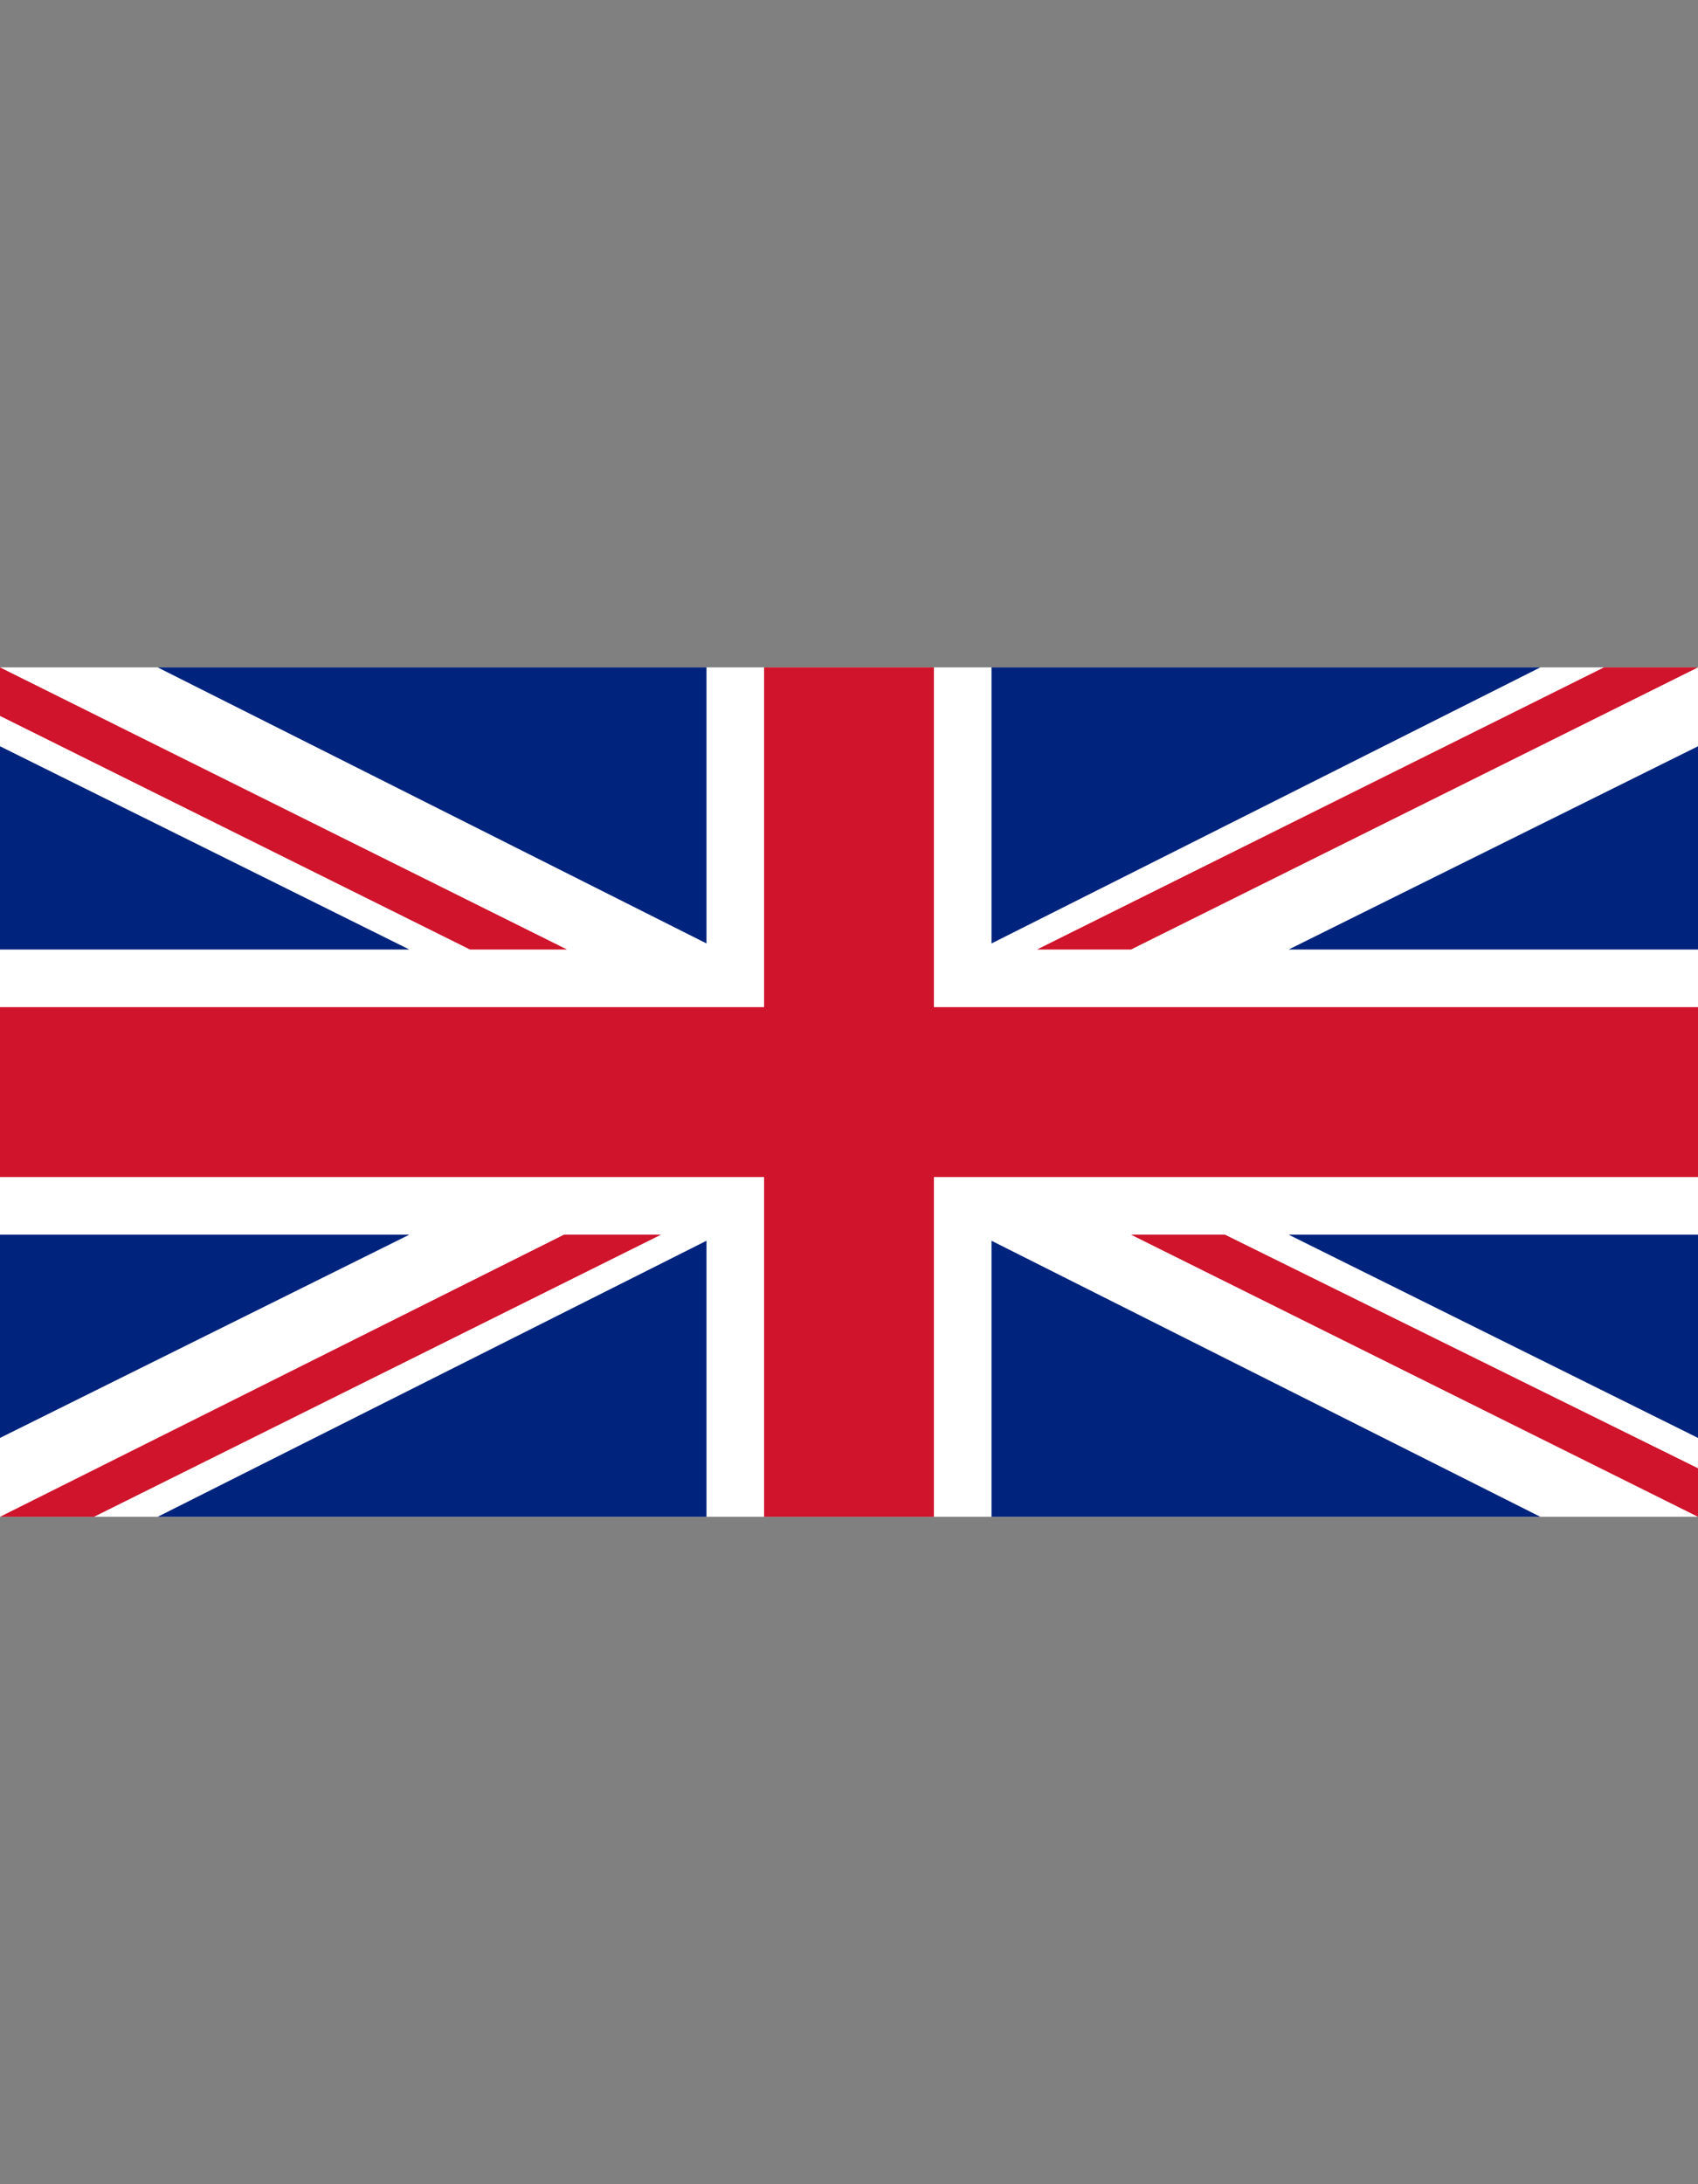
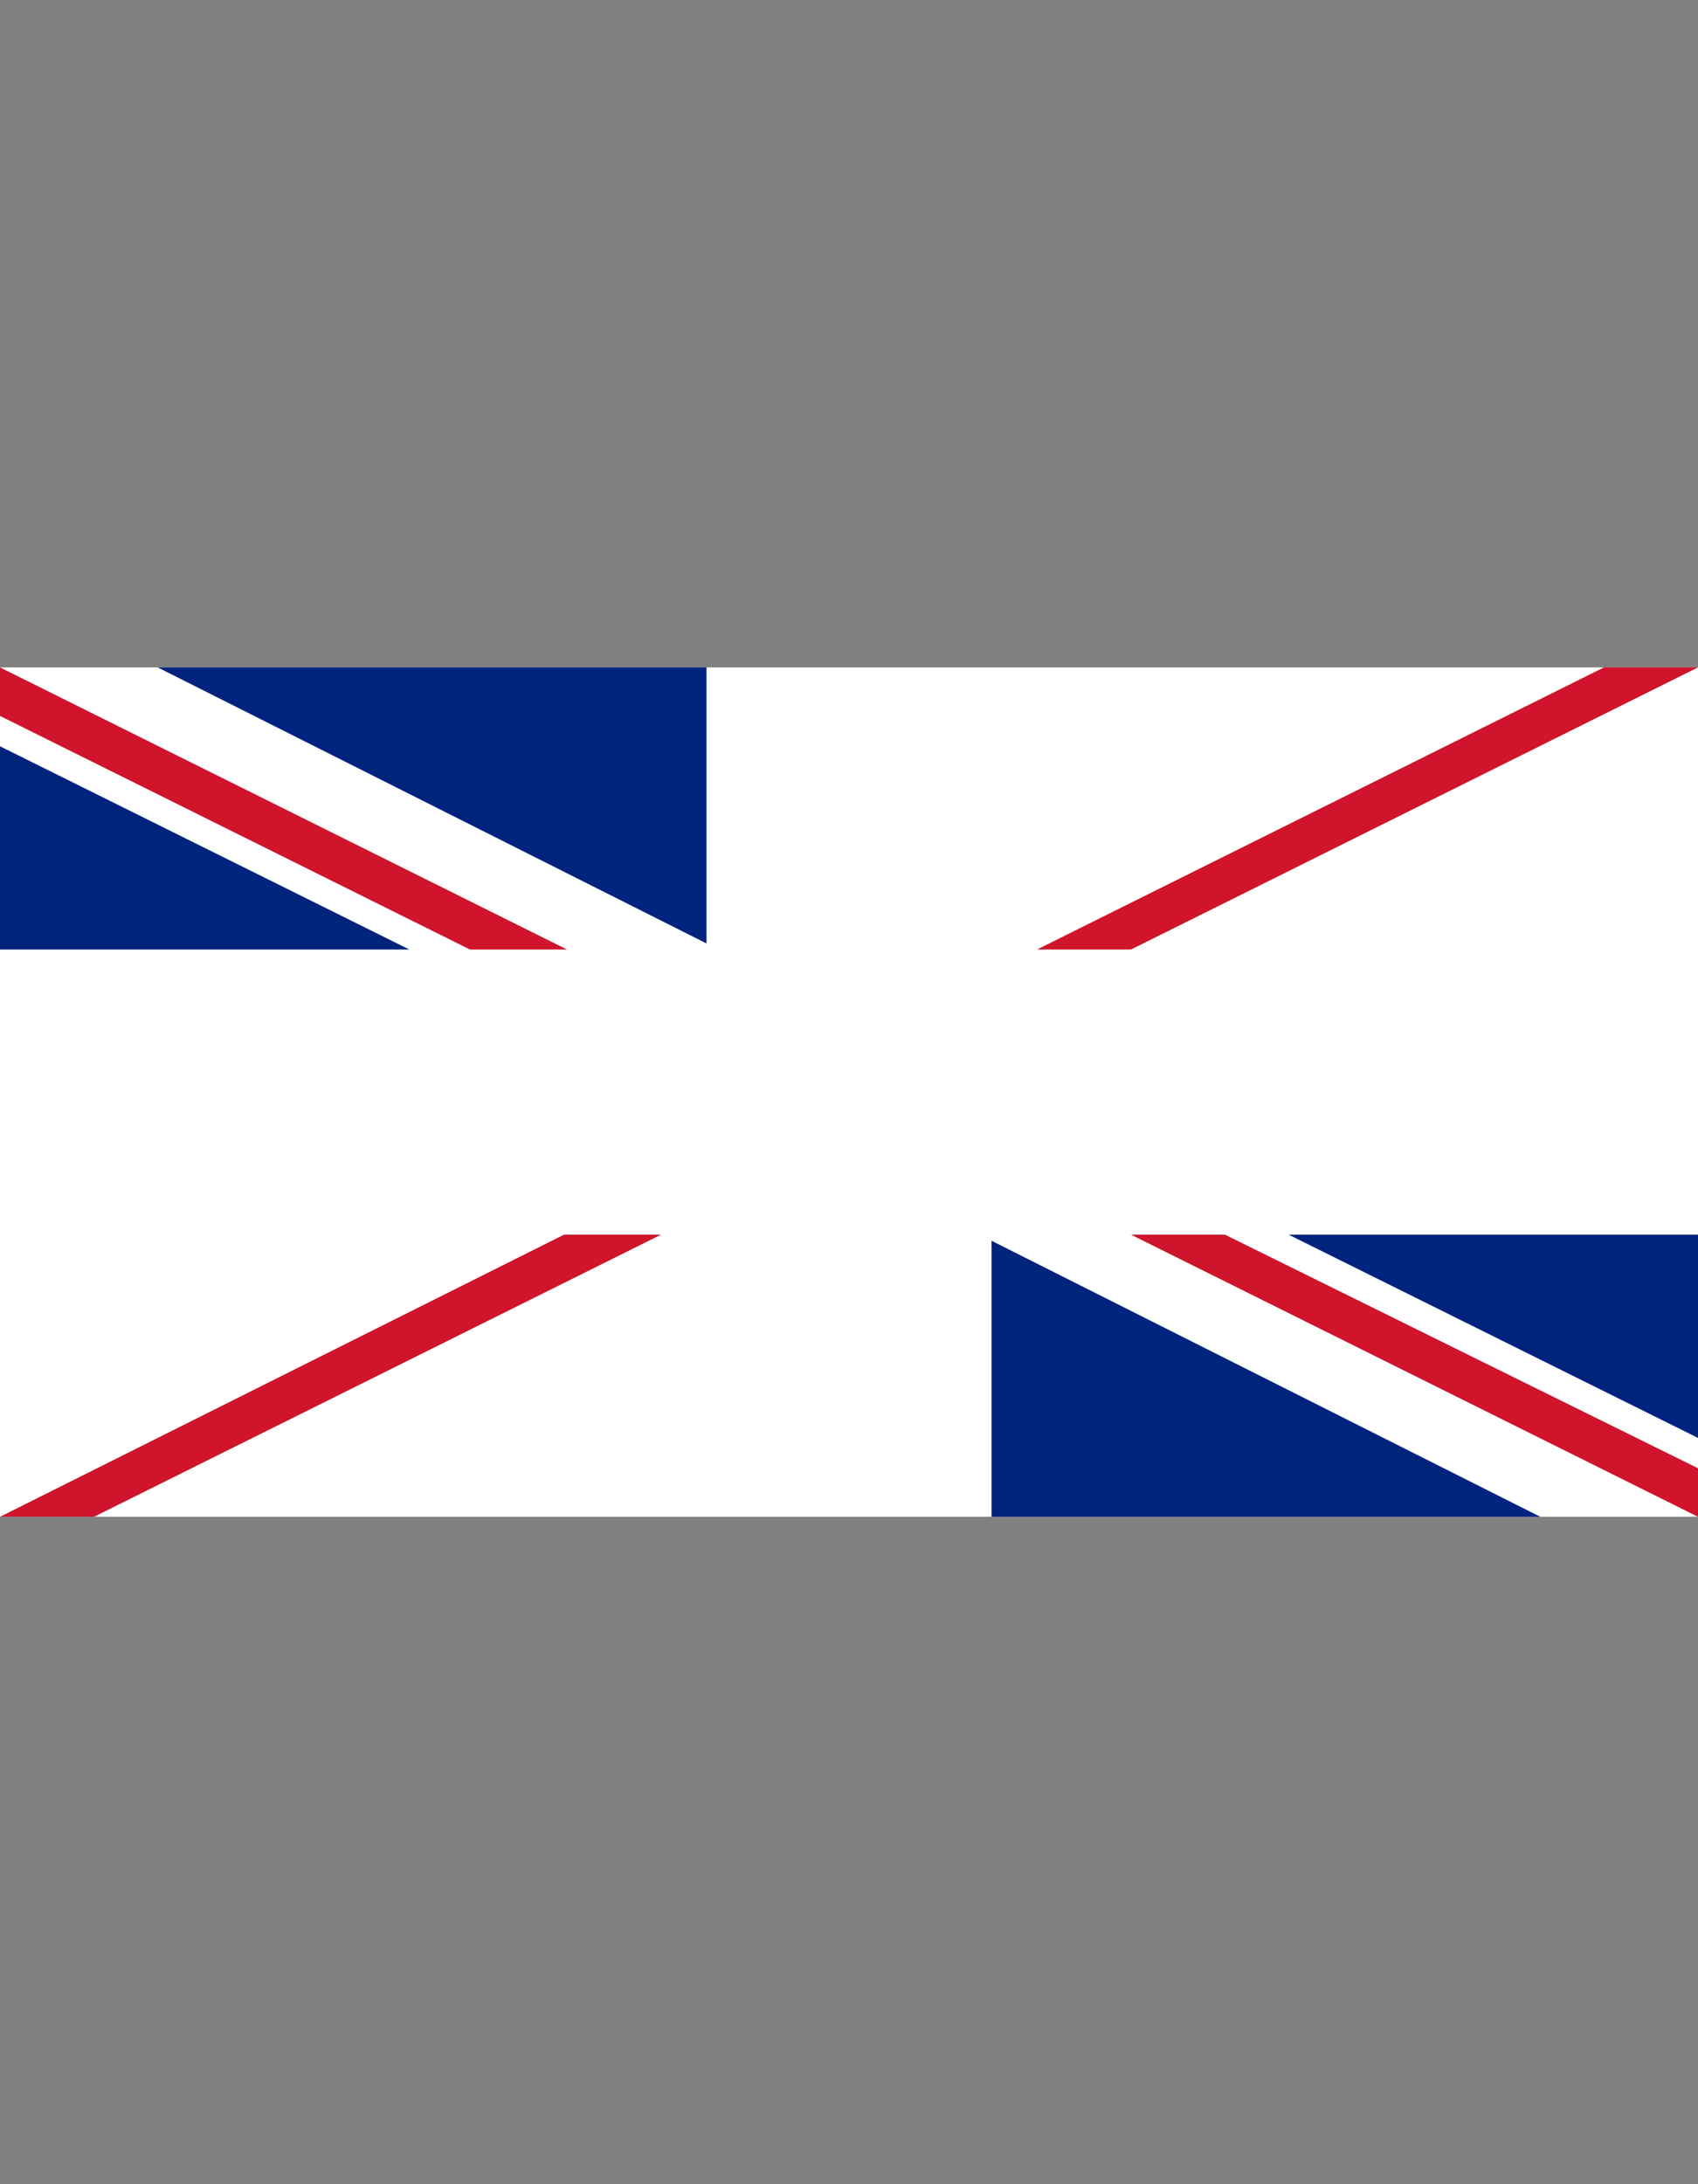
<svg xmlns="http://www.w3.org/2000/svg" version="1.1" id="Masthead_Flag_-_UK" x="0px" y="0px" viewBox="0 0 56 72" enable-background="new 0 0 56 72" xml:space="preserve">
  <rect x="0" y="0" width="56" height="72" fill="#808080" stroke="none" />
  <g>
    <rect id="_x31_4" y="22" fill="#FFFFFF" width="56" height="28" />
-     <polygon id="_x31_3" fill="#CF142B" points="25.2,38.8 25.2,50 30.8,50 30.8,38.8 56,38.8 56,33.2 30.8,33.2 30.8,22 25.2,22    25.2,33.2 0,33.2 0,38.8  " />
-     <polygon id="_x31_2" fill="#00247D" points="32.7,31.1 32.7,22 50.8,22  " />
    <polygon id="_x31_1" fill="#00247D" points="32.7,40.9 32.7,50 50.8,50  " />
-     <polygon id="_x31_0" fill="#00247D" points="23.3,40.9 23.3,50 5.2,50  " />
    <polygon id="_x39_" fill="#00247D" points="23.3,31.1 23.3,22 5.2,22  " />
    <polygon id="_x38_" fill="#00247D" points="0,24.6 0,31.3 13.5,31.3  " />
-     <polygon id="_x37_" fill="#00247D" points="56,24.6 56,31.3 42.5,31.3  " />
    <polygon id="_x36_" fill="#00247D" points="56,47.4 56,40.7 42.5,40.7  " />
-     <polygon id="_x35_" fill="#00247D" points="0,47.4 0,40.7 13.5,40.7  " />
    <polyline id="_x34_" fill="#CF142B" points="56,22 52.9,22 34.2,31.3 37.3,31.3 56,22  " />
    <polyline id="_x33_" fill="#CF142B" points="21.7,40.7 18.6,40.7 0,50 3.1,50 21.8,40.7  " />
    <polygon id="_x32_" fill="#CF142B" points="15.5,31.3 18.7,31.3 0,22 0,23.6  " />
    <polygon id="_x31_" fill="#CF142B" points="40.4,40.7 37.3,40.7 56,50 56,48.4  " />
  </g>
</svg>